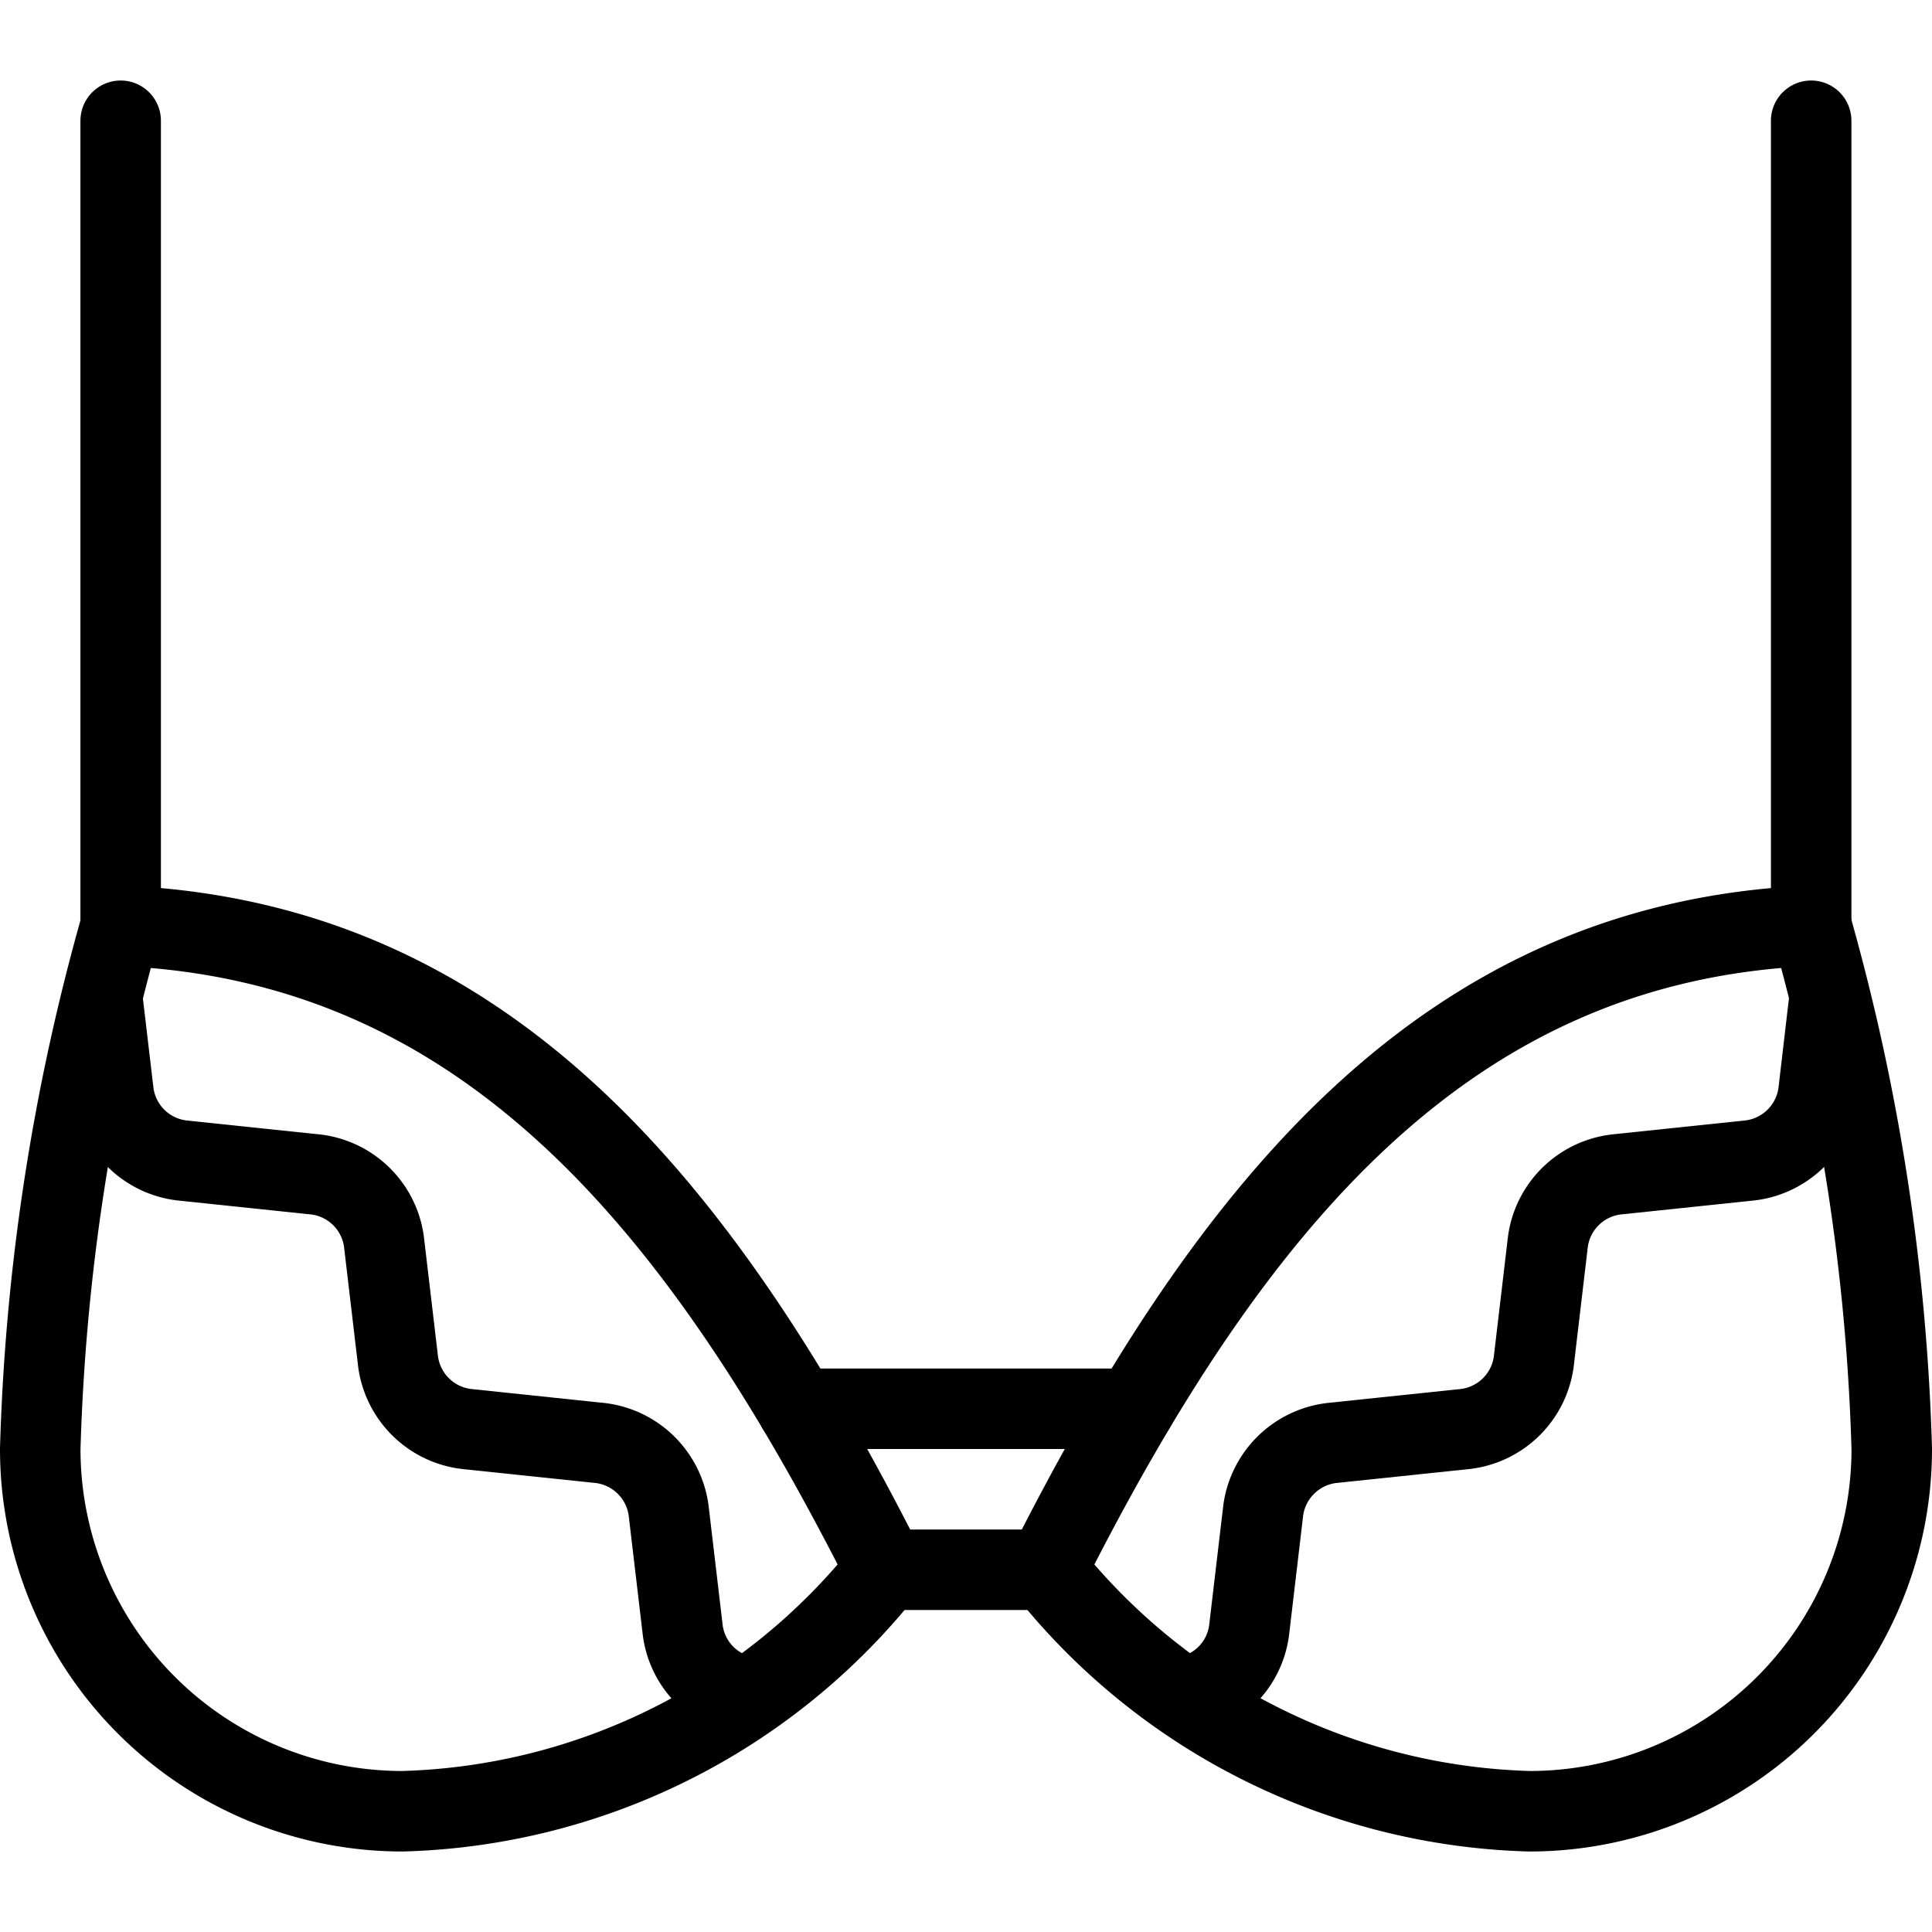
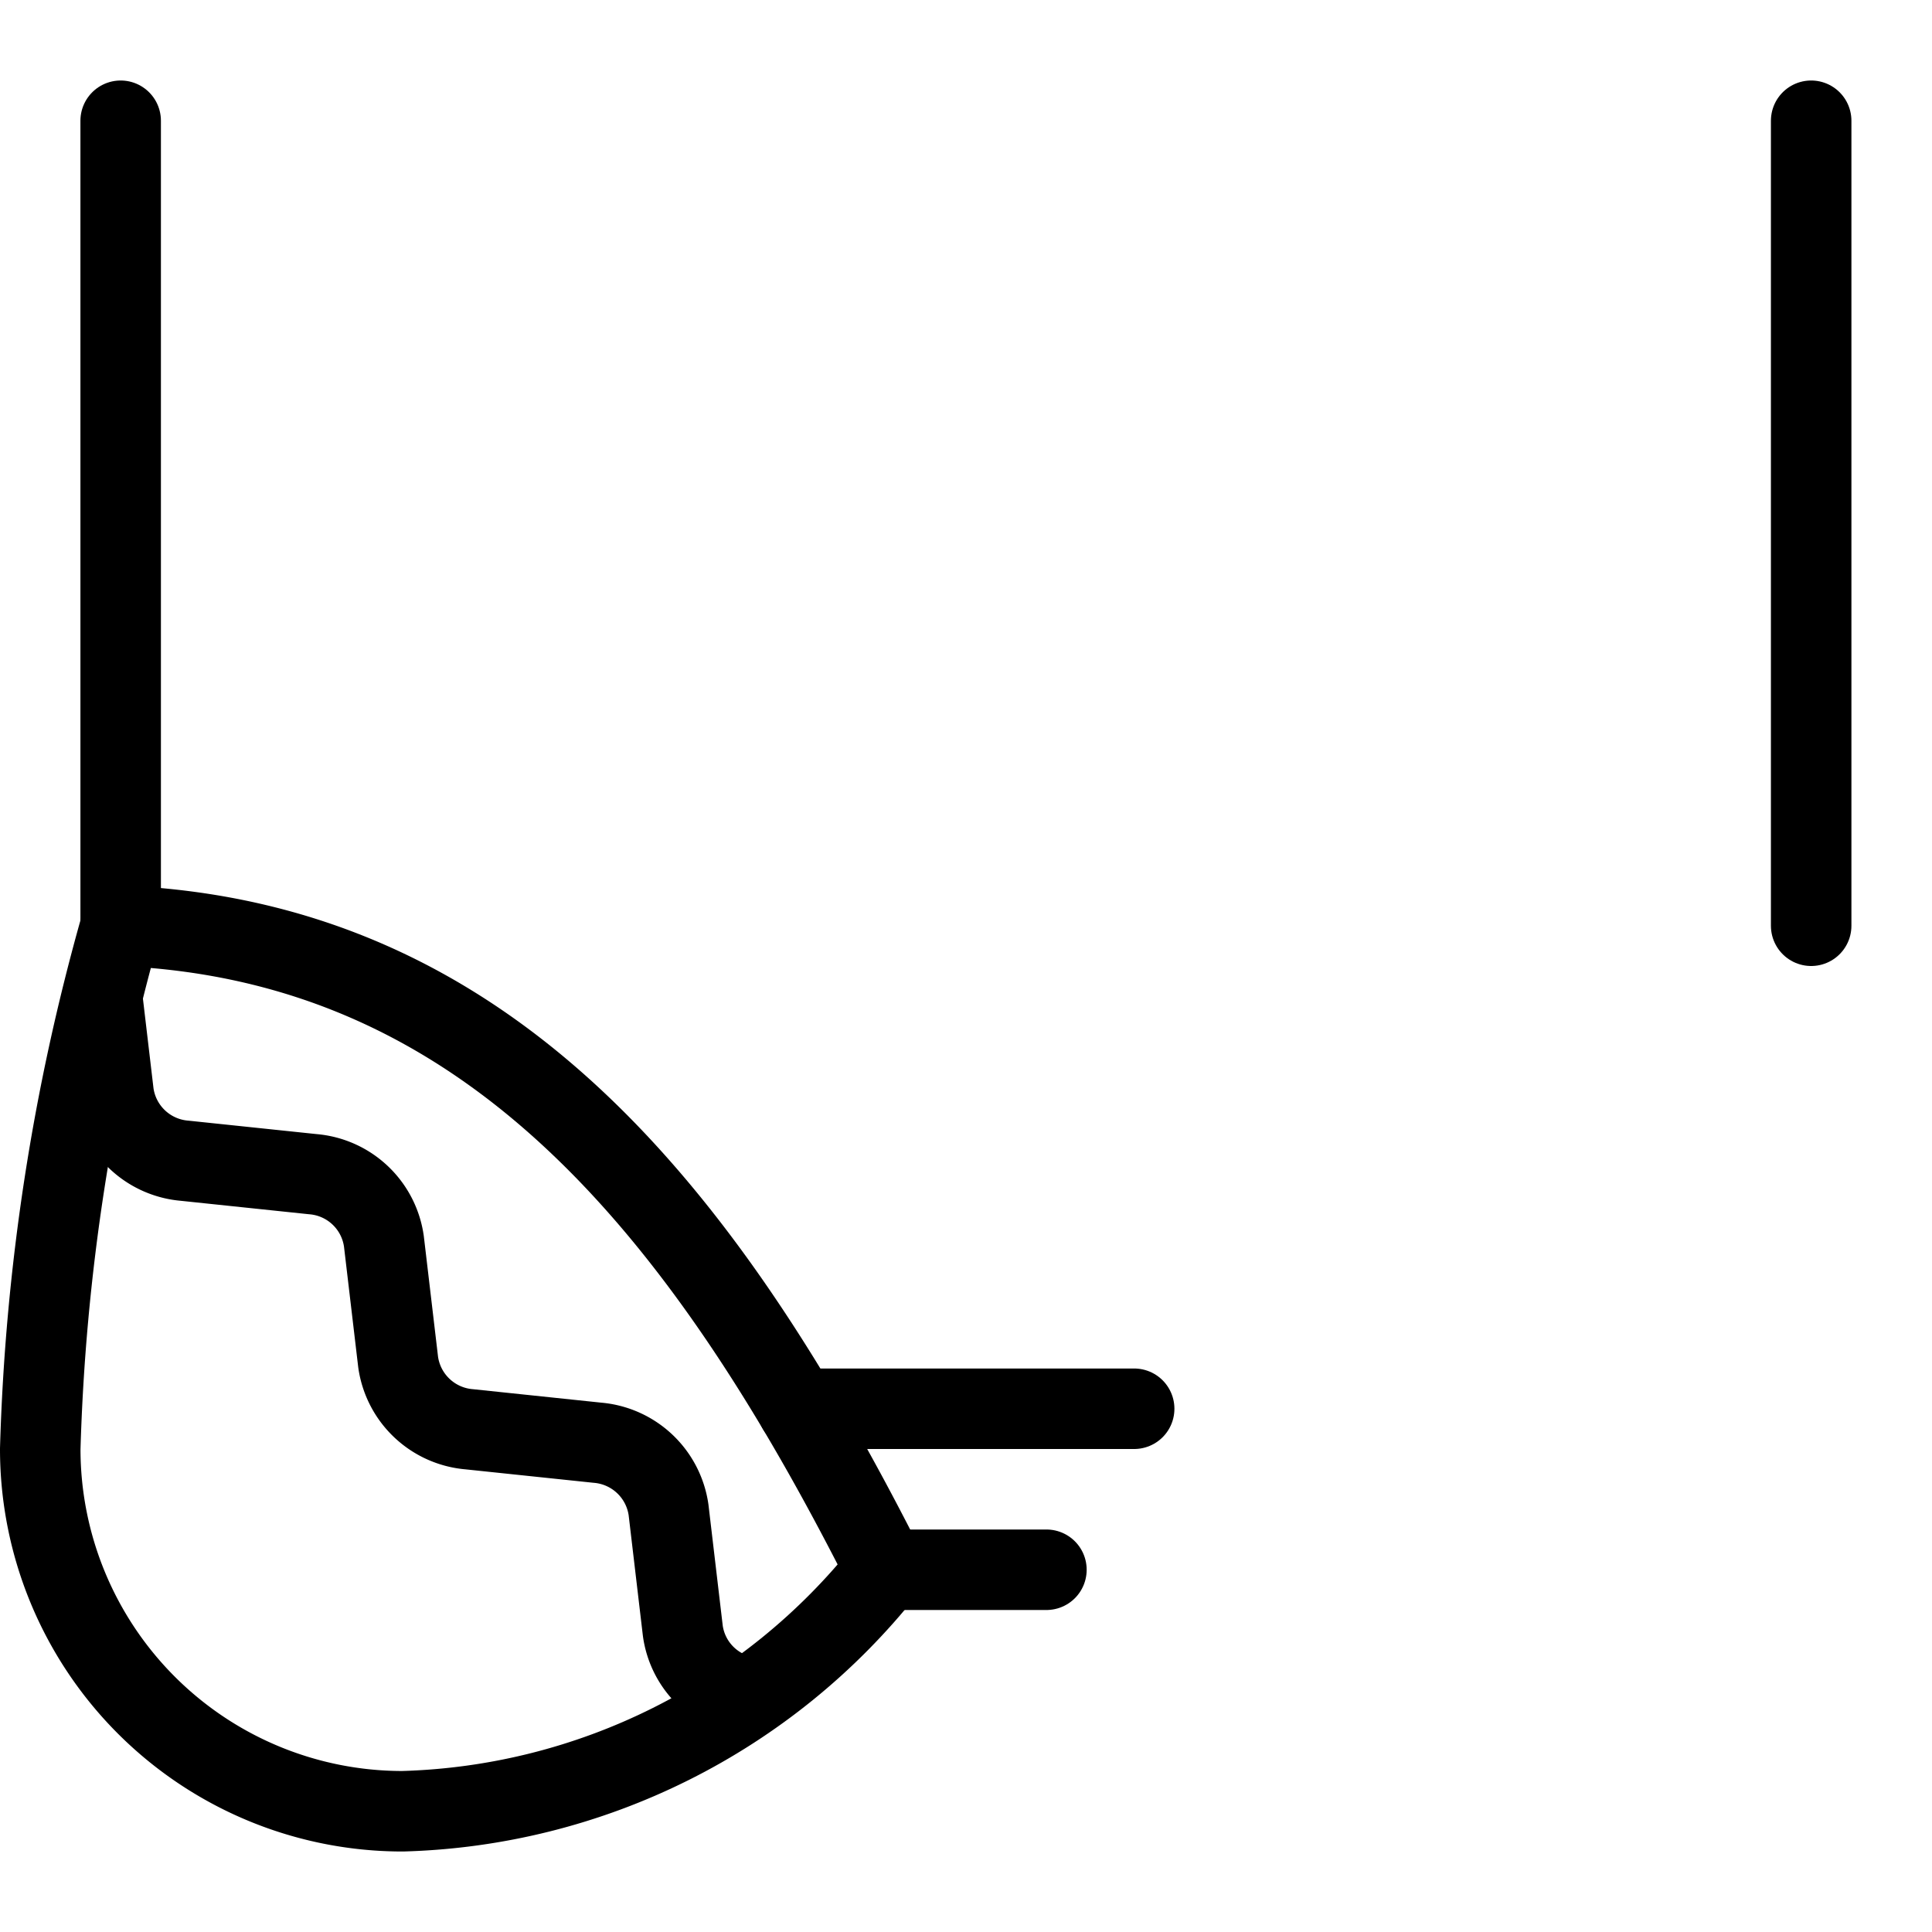
<svg xmlns="http://www.w3.org/2000/svg" viewBox="0 0 24 24">
  <g transform="matrix(1,0,0,1,0,0)">
    <path d="M1.499 1.5L1.499 11.5" fill="none" stroke="#000000" stroke-linecap="round" stroke-linejoin="round" />
    <path d="M1.28,12.473l.131,1.111a.973.973,0,0,0,.883.835l1.592.167a.972.972,0,0,1,.883.835l.177,1.5a.974.974,0,0,0,.884.834l1.591.167a.975.975,0,0,1,.884.835l.177,1.5a.966.966,0,0,0,.792.821" fill="none" stroke="#000000" stroke-linecap="round" stroke-linejoin="round" />
    <path d="M10.999 19.5L12.999 19.5" fill="none" stroke="#000000" stroke-linecap="round" stroke-linejoin="round" />
    <path d="M14.089 17.5L9.909 17.5" fill="none" stroke="#000000" stroke-linecap="round" stroke-linejoin="round" />
    <path d="M11,19.5c-2.3-4.557-4.98-7.809-9.5-8A26.6,26.6,0,0,0,.5,18,4.5,4.5,0,0,0,5,22.5,7.941,7.941,0,0,0,11,19.5Z" fill="none" stroke="#000000" stroke-linecap="round" stroke-linejoin="round" />
    <path d="M22.499 1.5L22.499 11.5" fill="none" stroke="#000000" stroke-linecap="round" stroke-linejoin="round" />
-     <path d="M22.718,12.473l-.13,1.111a.975.975,0,0,1-.884.835l-1.592.167a.973.973,0,0,0-.883.835l-.177,1.5a.974.974,0,0,1-.883.834l-1.592.167a.975.975,0,0,0-.884.835l-.177,1.5a.966.966,0,0,1-.792.821" fill="none" stroke="#000000" stroke-linecap="round" stroke-linejoin="round" />
-     <path d="M13,19.5c2.3-4.557,4.981-7.809,9.5-8a26.6,26.6,0,0,1,1,6.5A4.5,4.5,0,0,1,19,22.5,7.943,7.943,0,0,1,13,19.5Z" fill="none" stroke="#000000" stroke-linecap="round" stroke-linejoin="round" />
  </g>
</svg>